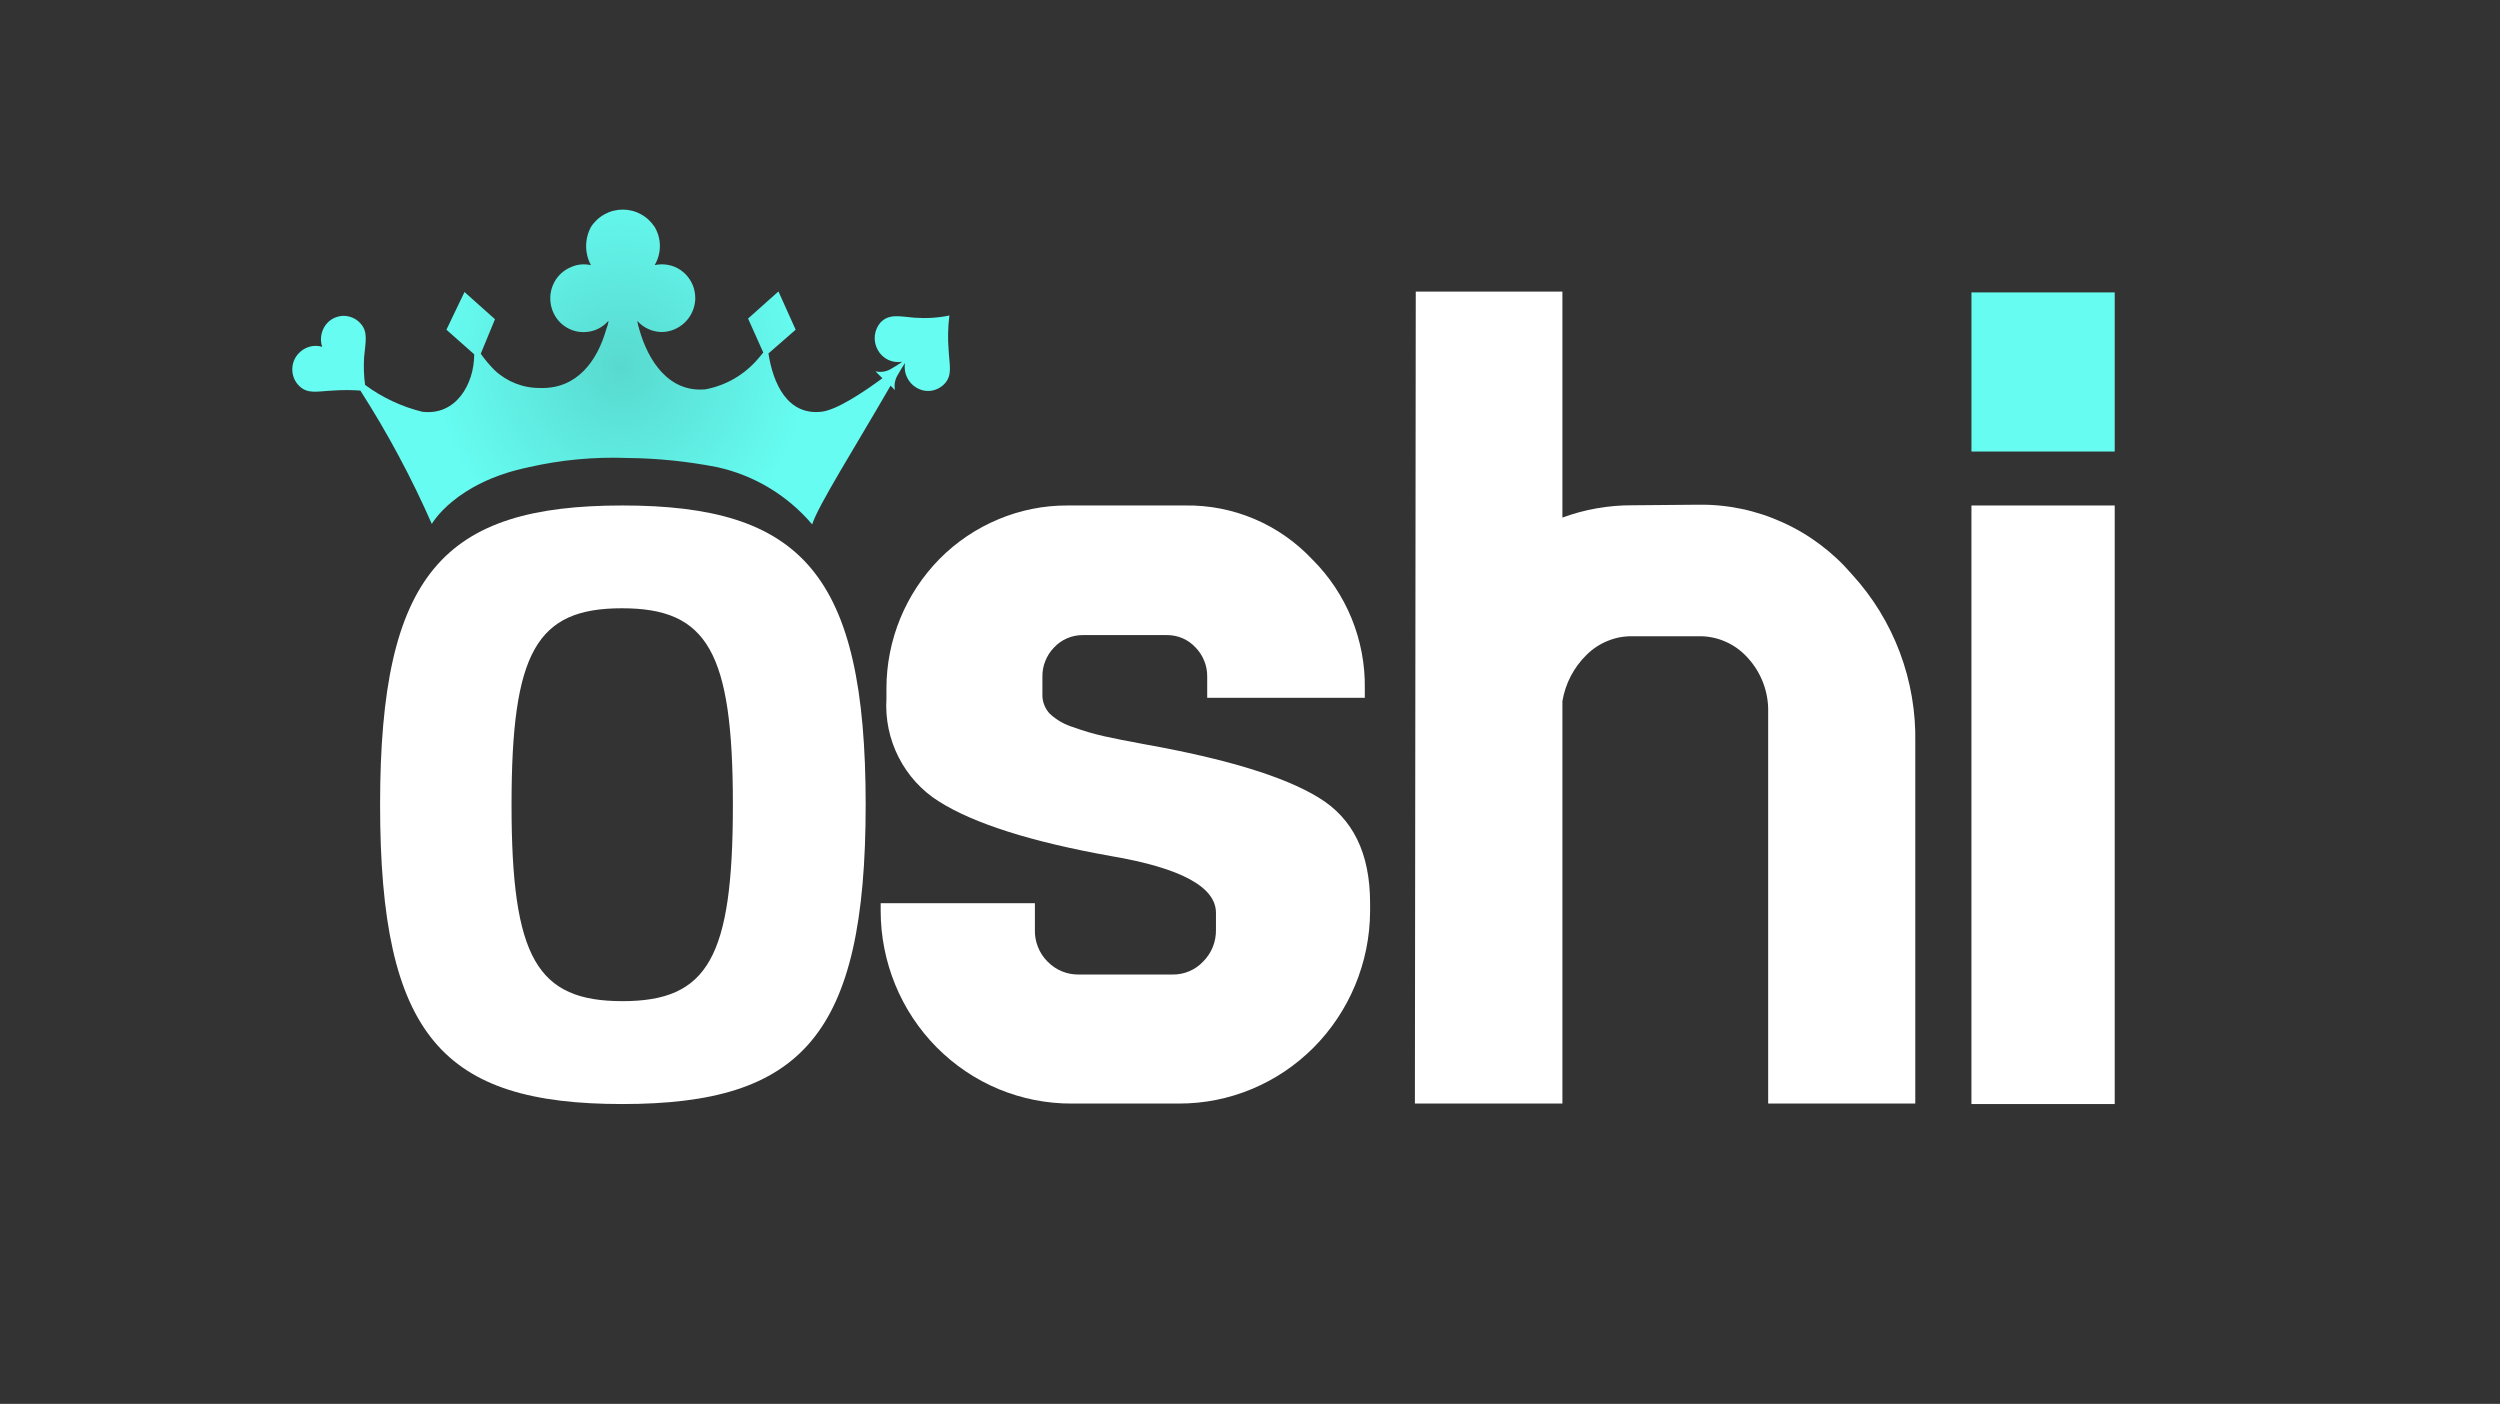
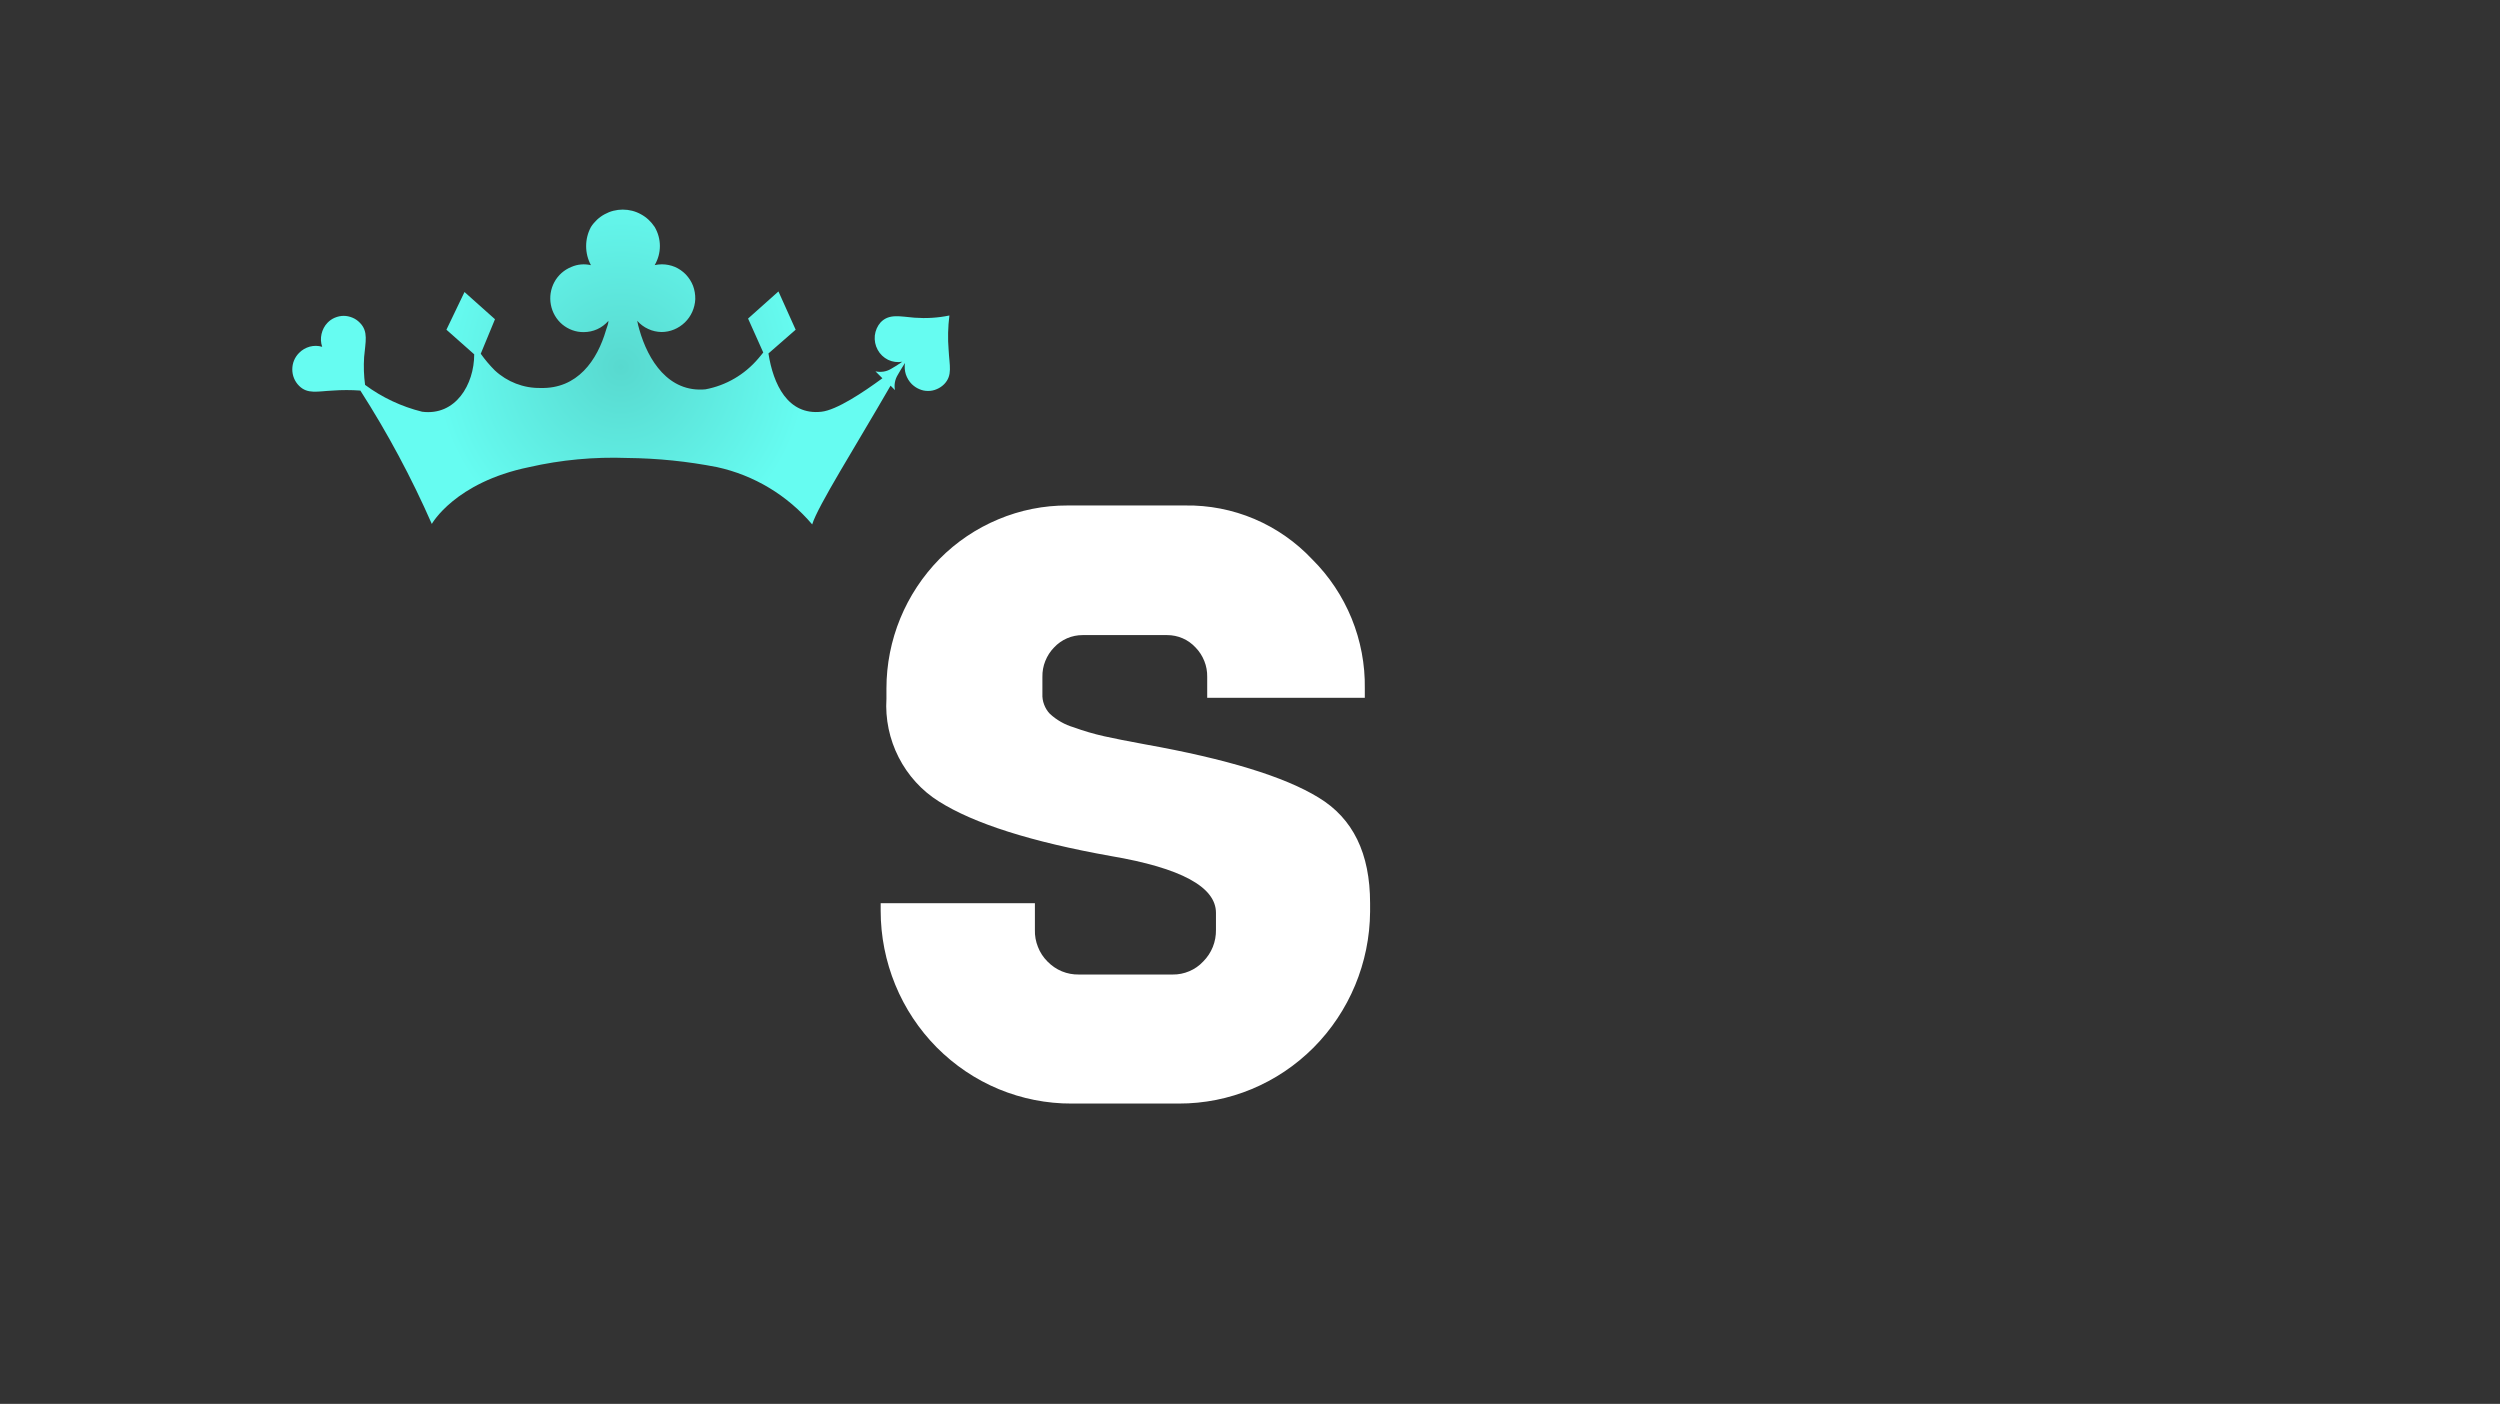
<svg xmlns="http://www.w3.org/2000/svg" xml:space="preserve" width="260px" height="146px" version="1.1" style="shape-rendering:geometricPrecision; text-rendering:geometricPrecision; image-rendering:optimizeQuality; fill-rule:evenodd; clip-rule:evenodd" viewBox="0 0 26000 14600">
  <rect x="0" y="0" width="26000" height="14600" fill="#333333" stroke="none" />
  <defs>
    <style type="text/css">
   
    .fil1 {fill:white}
    .fil0 {fill:url(#id0)}
    .fil2 {fill:url(#id1)}
   
  </style>
    <radialGradient id="id0" gradientUnits="userSpaceOnUse" gradientTransform="matrix(0.779 -0 -0 0.793 1427 790)" cx="6459.84" cy="3816.99" r="7694.57" fx="6459.84" fy="3816.99">
      <stop offset="0" style="stop-opacity:1; stop-color:#58D9CF" />
      <stop offset="-82.29" style="stop-opacity:1; stop-color:#58D9CF" />
      <stop offset="0.322" style="stop-opacity:1; stop-color:#66FCF1" />
      <stop offset="0.659" style="stop-opacity:1; stop-color:#66FCF1" />
      <stop offset="1" style="stop-opacity:1; stop-color:#54D3CA" />
    </radialGradient>
    <radialGradient id="id1" gradientUnits="userSpaceOnUse" gradientTransform="matrix(9.092 -0 -0 10.097 -183999 -50241)" cx="22738" cy="5523.1" r="1861.78" fx="22738" fy="5523.1">
      <stop offset="0" style="stop-opacity:1; stop-color:#66FCF1" />
      <stop offset="-82.29" style="stop-opacity:1; stop-color:#66FCF1" />
      <stop offset="0.322" style="stop-opacity:1; stop-color:#66FCF1" />
      <stop offset="0.659" style="stop-opacity:1; stop-color:#66FCF1" />
      <stop offset="1" style="stop-opacity:1; stop-color:#66FCF1" />
    </radialGradient>
  </defs>
  <g id="Слой_x0020_1">
    <g id="_2724632107008">
      <path class="fil0" d="M9874 3281c-119,25 -242,32 -364,23 -150,-12 -262,-44 -351,48 -34,38 -55,86 -61,138 -5,51 5,103 30,148 24,45 62,81 108,104 46,22 98,29 148,20 -39,28 -79,53 -120,76 -48,28 -105,36 -159,24l72 72c-200,147 -475,330 -633,348 -353,40 -503,-290 -552,-606l283 -247 -179 -398 -316 282 158 353c-16,18 -33,43 -52,63 -142,167 -335,280 -549,320 -383,36 -597,-300 -688,-622 -8,-27 -16,-59 -22,-91 31,36 70,65 114,85 44,21 91,31 139,32 90,0 177,-36 243,-100 65,-63 104,-150 108,-242 1,-47 -7,-94 -23,-138 -17,-44 -43,-84 -75,-118 -33,-34 -72,-61 -114,-79 -43,-18 -90,-27 -136,-27 -25,0 -50,3 -74,8 35,-60 54,-128 54,-198 0,-70 -19,-138 -54,-198 -37,-56 -86,-102 -144,-133 -58,-32 -122,-48 -188,-48 -66,0 -130,16 -188,48 -58,31 -107,77 -143,133 -33,61 -50,129 -50,199 0,69 17,137 50,198 -68,-16 -139,-10 -203,18 -75,30 -138,85 -177,157 -39,72 -52,155 -37,235 15,81 57,154 119,206 63,52 141,81 222,80 49,0 97,-10 141,-30 45,-20 84,-50 117,-87 0,32 -16,64 -24,92 -92,320 -299,617 -683,606 -176,3 -346,-63 -475,-183 -53,-53 -102,-111 -146,-173l148 -359 -317 -283 -188 392 289 256c0,313 -193,642 -542,597 -214,-53 -416,-148 -593,-279 -13,-96 -16,-193 -10,-289 14,-160 46,-266 -44,-357 -22,-23 -48,-41 -77,-53 -29,-12 -60,-19 -92,-19 -31,0 -62,7 -91,19 -29,12 -55,30 -77,53 -31,32 -52,73 -62,117 -10,44 -8,90 7,133 -42,-13 -87,-13 -129,-2 -43,12 -81,34 -112,66 -22,22 -40,49 -52,78 -12,29 -18,61 -18,93 0,31 6,63 18,92 12,29 30,56 52,78 89,90 192,57 350,50 96,-7 192,-7 288,0 283,442 532,906 743,1387 0,0 239,-431 1008,-590 336,-77 682,-109 1026,-96 313,3 625,35 932,95 385,84 733,293 990,596 57,-189 445,-802 815,-1443l46 46c-11,-55 0,-112 30,-160 13,-24 47,-80 74,-122 -6,40 -3,81 9,119 13,38 34,73 62,101 23,22 49,40 78,52 29,13 60,19 91,19 31,0 62,-6 91,-19 29,-12 55,-30 77,-52 89,-92 54,-194 46,-355 -10,-119 -7,-240 8,-359z" />
-       <path class="fil1" d="M9003 8369c0,2406 -668,3113 -2531,3113 -1864,0 -2519,-704 -2519,-3113 0,-2408 663,-3112 2520,-3112 1857,0 2530,704 2530,3112zm-3683 0c0,1593 264,2043 1153,2043 889,0 1149,-450 1149,-2043 0,-1592 -265,-2043 -1154,-2043 -889,0 -1148,453 -1148,2043z" />
-       <polygon class="fil2" points="21993,3041 20503,3041 20503,4696 21993,4696 " />
-       <polygon class="fil1" points="21993,5257 20503,5257 20503,11482 21993,11482 " />
-       <path class="fil1" d="M17666 5249c302,-4 601,59 876,185 276,125 521,309 719,540 436,476 672,1105 658,1754l0 3749 -1530 0 0 -4067c6,-209 -70,-412 -210,-566 -65,-73 -144,-131 -232,-170 -88,-39 -184,-59 -281,-57l-691 0c-88,-1 -175,15 -256,49 -82,33 -156,82 -219,145 -132,129 -220,297 -251,481l0 4185 -1534 0 9 -8444 1525 0 0 2350c233,-86 480,-129 728,-128l689 -6z" />
      <path class="fil1" d="M11146 11477c-260,1 -518,-50 -759,-150 -241,-100 -460,-248 -645,-434 -184,-186 -331,-407 -431,-651 -100,-244 -152,-505 -152,-769l0 -80 1604 0 0 277c-2,61 9,122 32,179 22,57 56,108 99,151 43,44 94,79 150,102 56,23 116,34 176,33l976 0c59,1 118,-11 172,-34 55,-23 104,-57 145,-101 43,-43 77,-94 100,-151 23,-57 34,-118 33,-179l0 -176c0,-270 -364,-467 -1092,-591 -829,-148 -1426,-338 -1791,-569 -177,-111 -321,-270 -417,-458 -96,-188 -140,-399 -127,-610l0 -106c0,-250 49,-498 144,-729 95,-231 234,-441 408,-618 175,-177 383,-317 611,-412 228,-96 473,-145 720,-144l1224 0c247,-4 492,44 719,140 228,97 433,240 603,421 176,175 315,384 409,614 94,231 141,479 137,728l0 97 -1639 0 0 -217c1,-57 -9,-113 -30,-165 -21,-53 -52,-101 -91,-141 -38,-41 -84,-74 -135,-96 -51,-22 -106,-33 -161,-33l-878 0c-56,0 -111,11 -162,33 -51,22 -98,55 -136,96 -39,40 -70,88 -91,141 -21,52 -31,108 -30,165l0 176c-2,38 4,76 18,112 13,35 33,68 59,95 71,66 156,114 248,141 104,38 210,69 317,93 100,23 242,50 424,84 850,152 1451,336 1805,553 360,217 537,582 537,1099l0 89c-4,532 -216,1039 -588,1413 -373,374 -876,583 -1400,582l-1115 0z" />
    </g>
  </g>
</svg>